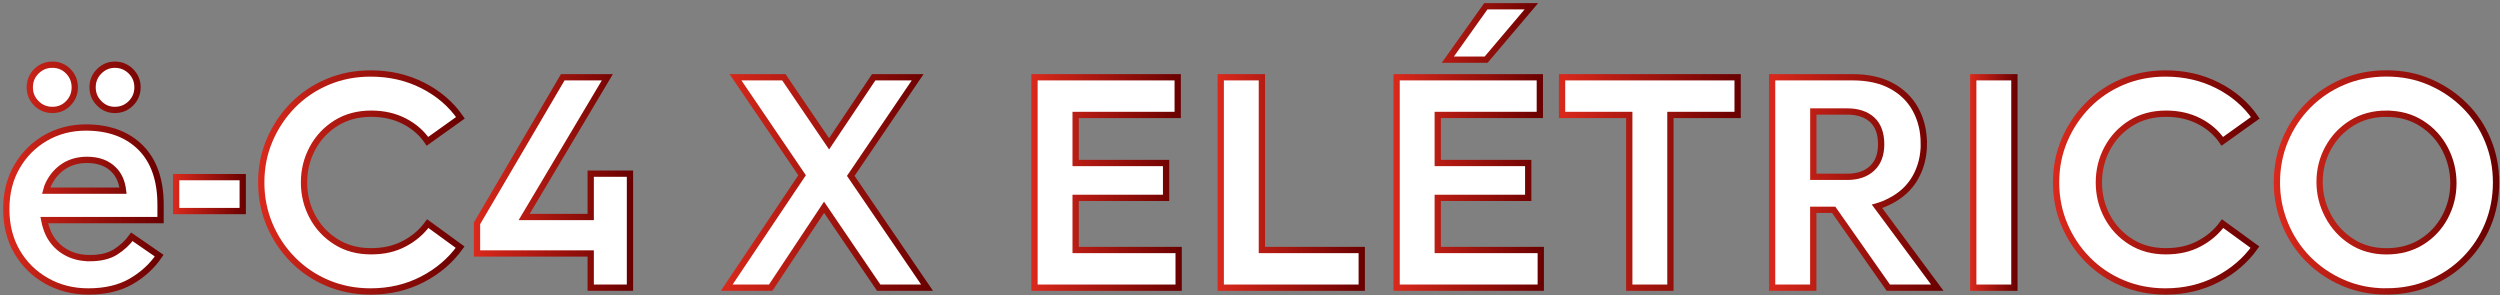
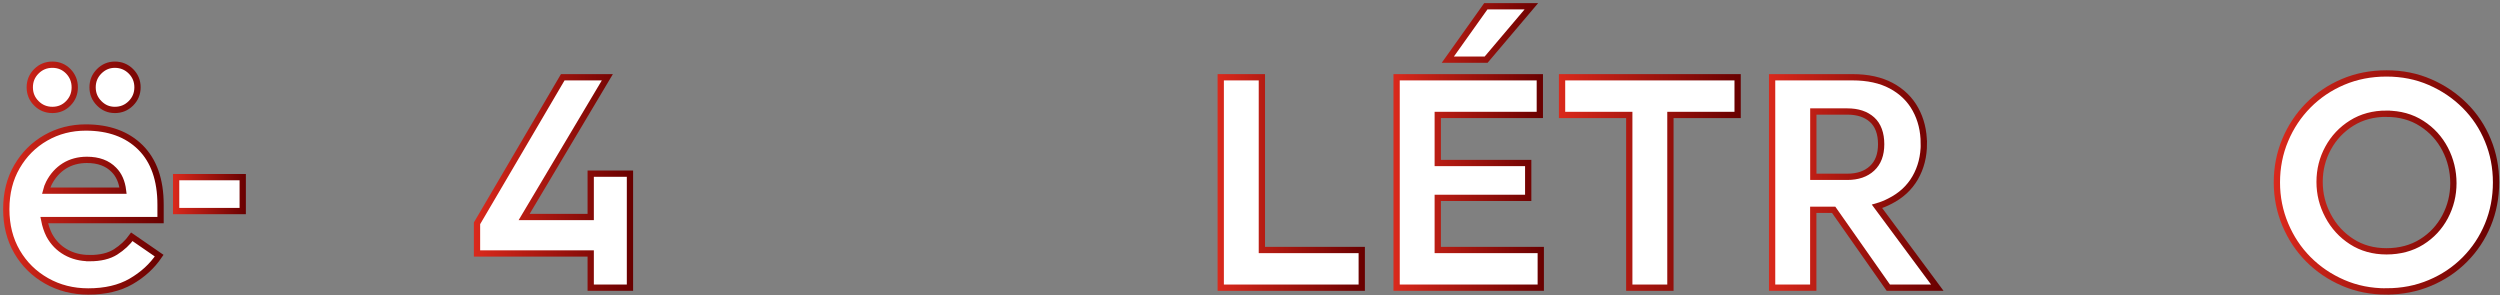
<svg xmlns="http://www.w3.org/2000/svg" width="398" height="47" viewBox="0 0 398 47" fill="none">
  <rect x="0" y="0" width="398" height="47" fill="#808080" stroke="none" />
  <path d="M14.24 41.1C15.97 41.1 17.36 40.77 18.41 40.1C19.46 39.43 20.32 38.63 20.99 37.7L25.34 40.7C24.21 42.37 22.72 43.73 20.87 44.8C19.02 45.87 16.75 46.4 14.04 46.4C11.61 46.4 9.4 45.84 7.42 44.72C5.44 43.6 3.87 42.06 2.72 40.1C1.57 38.13 1 35.87 1 33.3C1 30.73 1.57 28.47 2.7 26.53C3.83 24.58 5.36 23.05 7.28 21.95C9.2 20.85 11.32 20.3 13.66 20.3C17.33 20.3 20.23 21.36 22.36 23.47C24.49 25.59 25.56 28.63 25.56 32.59V35.04H7.04C7.21 35.91 7.47 36.71 7.84 37.44C8.47 38.61 9.35 39.51 10.46 40.14C11.57 40.77 12.84 41.09 14.24 41.09V41.1ZM8.34 17.5C7.34 17.5 6.49 17.15 5.79 16.45C5.09 15.75 4.74 14.9 4.74 13.9C4.74 12.9 5.09 12.05 5.79 11.35C6.49 10.65 7.34 10.3 8.34 10.3C9.34 10.3 10.18 10.65 10.87 11.35C11.55 12.05 11.9 12.9 11.9 13.9C11.9 14.9 11.56 15.75 10.87 16.45C10.19 17.15 9.34 17.5 8.34 17.5ZM7.34 30.35H19.59C19.42 28.95 18.94 27.85 18.14 27.05C17.11 25.98 15.67 25.45 13.84 25.45C12.47 25.45 11.27 25.78 10.24 26.42C9.21 27.07 8.39 27.98 7.79 29.15C7.59 29.55 7.44 29.95 7.34 30.35ZM14.74 13.9C14.74 12.9 15.09 12.05 15.79 11.35C16.49 10.65 17.32 10.3 18.29 10.3C19.26 10.3 20.14 10.65 20.84 11.35C21.54 12.05 21.89 12.9 21.89 13.9C21.89 14.9 21.54 15.75 20.84 16.45C20.14 17.15 19.29 17.5 18.29 17.5C17.29 17.5 16.49 17.15 15.79 16.45C15.09 15.75 14.74 14.9 14.74 13.9Z" fill="white" stroke="url(#paint0_linear_5_7159)" stroke-miterlimit="10" />
  <path d="M28.04 28.2H38.64V33.6H28.04V28.2Z" fill="white" stroke="url(#paint1_linear_5_7159)" stroke-miterlimit="10" />
-   <path d="M41.59 29.05C41.59 26.65 42.03 24.41 42.92 22.33C43.8 20.25 45.03 18.41 46.59 16.8C48.16 15.2 50 13.95 52.12 13.05C54.24 12.15 56.53 11.7 59 11.7C62.03 11.7 64.8 12.33 67.3 13.6C69.8 14.87 71.8 16.58 73.3 18.75L68.05 22.5C67.15 21.17 65.93 20.1 64.38 19.3C62.83 18.5 61.07 18.1 59.1 18.1C56.97 18.1 55.1 18.6 53.5 19.6C51.9 20.6 50.65 21.93 49.75 23.6C48.85 25.27 48.4 27.08 48.4 29.05C48.4 31.02 48.85 32.83 49.75 34.5C50.65 36.17 51.9 37.5 53.5 38.5C55.1 39.5 56.95 40 59.05 40C61.15 40 62.82 39.6 64.35 38.8C65.88 38 67.13 36.93 68.1 35.6L73.25 39.35C71.72 41.48 69.72 43.19 67.25 44.47C64.78 45.75 62.03 46.4 59 46.4C56.53 46.4 54.24 45.95 52.12 45.05C50 44.15 48.16 42.9 46.59 41.3C45.02 39.7 43.8 37.86 42.92 35.78C42.04 33.7 41.59 31.45 41.59 29.05Z" fill="white" stroke="url(#paint2_linear_5_7159)" stroke-miterlimit="10" />
  <path d="M100.29 27.65V45.8H94.04V40.35H75.94V35.55L89.59 12.3H96.69L83.44 34.55H94.04V27.65H100.29Z" fill="white" stroke="url(#paint3_linear_5_7159)" stroke-miterlimit="10" />
-   <path d="M124.79 12.3L131.99 22.9L139.09 12.3H146.09L135.44 28L147.59 45.8H139.89L131.19 33L122.69 45.8H115.69L127.69 27.9L117.09 12.3H124.79Z" fill="white" stroke="url(#paint4_linear_5_7159)" stroke-miterlimit="10" />
-   <path d="M185.64 25.95V31.5H171.24V39.8H187.64V45.8H164.69V12.3H187.49V18.3H171.24V25.95H185.64Z" fill="white" stroke="url(#paint5_linear_5_7159)" stroke-miterlimit="10" />
  <path d="M200.89 12.3V39.8H216.79V45.8H194.34V12.3H200.89Z" fill="white" stroke="url(#paint6_linear_5_7159)" stroke-miterlimit="10" />
  <path d="M243.29 25.95V31.5H228.89V39.8H245.29V45.8H222.34V12.3H245.14V18.3H228.89V25.95H243.29ZM236.54 1H243.79L236.59 9.5H230.49L236.54 1Z" fill="white" stroke="url(#paint7_linear_5_7159)" stroke-miterlimit="10" />
  <path d="M259.38 45.8V18.3H248.68V12.3H276.63V18.3H265.93V45.8H259.38Z" fill="white" stroke="url(#paint8_linear_5_7159)" stroke-miterlimit="10" />
  <path d="M306.28 22.85C306.28 24.88 305.82 26.7 304.9 28.3C303.98 29.9 302.63 31.15 300.82 32.05C300.19 32.38 299.52 32.65 298.82 32.85L308.42 45.8H300.62L291.92 33.4H288.67V45.8H282.12V12.3H294.92C297.35 12.3 299.41 12.75 301.09 13.65C302.77 14.55 304.06 15.8 304.94 17.4C305.82 19 306.27 20.82 306.27 22.85H306.28ZM288.68 28.15H294.08C295.75 28.15 297.06 27.7 298.03 26.8C299 25.9 299.48 24.62 299.48 22.95C299.48 21.28 299 19.92 298.03 19.05C297.06 18.18 295.75 17.75 294.08 17.75H288.68V28.15Z" fill="white" stroke="url(#paint9_linear_5_7159)" stroke-miterlimit="10" />
-   <path d="M320.69 12.3V45.8H314.14V12.3H320.69Z" fill="white" stroke="url(#paint10_linear_5_7159)" stroke-miterlimit="10" />
-   <path d="M327.33 29.05C327.33 26.65 327.77 24.41 328.66 22.33C329.54 20.25 330.77 18.41 332.33 16.8C333.9 15.2 335.74 13.95 337.86 13.05C339.98 12.15 342.27 11.7 344.74 11.7C347.77 11.7 350.54 12.33 353.04 13.6C355.54 14.87 357.54 16.58 359.04 18.75L353.79 22.5C352.89 21.17 351.67 20.1 350.12 19.3C348.57 18.5 346.81 18.1 344.84 18.1C342.71 18.1 340.84 18.6 339.24 19.6C337.64 20.6 336.39 21.93 335.49 23.6C334.59 25.27 334.14 27.08 334.14 29.05C334.14 31.02 334.59 32.83 335.49 34.5C336.39 36.17 337.64 37.5 339.24 38.5C340.84 39.5 342.69 40 344.79 40C346.89 40 348.56 39.6 350.09 38.8C351.62 38 352.87 36.93 353.84 35.6L358.99 39.35C357.46 41.48 355.46 43.19 352.99 44.47C350.52 45.75 347.77 46.4 344.74 46.4C342.27 46.4 339.98 45.95 337.86 45.05C335.74 44.15 333.9 42.9 332.33 41.3C330.76 39.7 329.54 37.86 328.66 35.78C327.78 33.7 327.33 31.45 327.33 29.05Z" fill="white" stroke="url(#paint11_linear_5_7159)" stroke-miterlimit="10" />
  <path d="M379.93 46.4C377.43 46.4 375.12 45.94 373.01 45.02C370.89 44.1 369.05 42.85 367.48 41.27C365.91 39.69 364.69 37.84 363.81 35.74C362.93 33.64 362.48 31.41 362.48 29.04C362.48 26.67 362.92 24.39 363.81 22.29C364.69 20.19 365.92 18.35 367.48 16.77C369.05 15.19 370.89 13.94 373.01 13.04C375.13 12.14 377.43 11.69 379.93 11.69C382.43 11.69 384.74 12.15 386.85 13.07C388.97 13.99 390.82 15.24 392.4 16.82C393.98 18.4 395.21 20.24 396.07 22.34C396.94 24.44 397.37 26.67 397.37 29.04C397.37 31.41 396.94 33.69 396.07 35.79C395.2 37.89 393.98 39.73 392.4 41.32C390.82 42.91 388.97 44.15 386.85 45.04C384.73 45.94 382.43 46.39 379.93 46.39V46.4ZM379.93 18.1C377.83 18.1 375.98 18.6 374.38 19.6C372.78 20.6 371.53 21.93 370.63 23.58C369.73 25.23 369.28 27.02 369.28 28.96C369.28 30.9 369.73 32.66 370.63 34.36C371.53 36.06 372.78 37.43 374.38 38.46C375.98 39.49 377.83 40.01 379.93 40.01C382.03 40.01 383.93 39.51 385.53 38.51C387.13 37.51 388.37 36.18 389.26 34.51C390.14 32.84 390.58 31.06 390.58 29.16C390.58 27.26 390.14 25.42 389.26 23.73C388.38 22.05 387.14 20.69 385.53 19.66C383.93 18.63 382.06 18.11 379.93 18.11V18.1Z" fill="white" stroke="url(#paint12_linear_5_7159)" stroke-miterlimit="10" />
  <defs>
    <linearGradient id="paint0_linear_5_7159" x1="0.49" y1="28.35" x2="26.04" y2="28.35" gradientUnits="userSpaceOnUse">
      <stop stop-color="#DA291C" />
      <stop offset="1" stop-color="#680000" />
    </linearGradient>
    <linearGradient id="paint1_linear_5_7159" x1="27.54" y1="30.9" x2="39.14" y2="30.9" gradientUnits="userSpaceOnUse">
      <stop stop-color="#DA291C" />
      <stop offset="1" stop-color="#680000" />
    </linearGradient>
    <linearGradient id="paint2_linear_5_7159" x1="41.09" y1="29.05" x2="73.98" y2="29.05" gradientUnits="userSpaceOnUse">
      <stop stop-color="#DA291C" />
      <stop offset="1" stop-color="#680000" />
    </linearGradient>
    <linearGradient id="paint3_linear_5_7159" x1="75.44" y1="29.05" x2="100.79" y2="29.05" gradientUnits="userSpaceOnUse">
      <stop stop-color="#DA291C" />
      <stop offset="1" stop-color="#680000" />
    </linearGradient>
    <linearGradient id="paint4_linear_5_7159" x1="114.75" y1="29.05" x2="148.53" y2="29.05" gradientUnits="userSpaceOnUse">
      <stop stop-color="#DA291C" />
      <stop offset="1" stop-color="#680000" />
    </linearGradient>
    <linearGradient id="paint5_linear_5_7159" x1="164.19" y1="29.05" x2="188.14" y2="29.05" gradientUnits="userSpaceOnUse">
      <stop stop-color="#DA291C" />
      <stop offset="1" stop-color="#680000" />
    </linearGradient>
    <linearGradient id="paint6_linear_5_7159" x1="193.84" y1="29.05" x2="217.29" y2="29.05" gradientUnits="userSpaceOnUse">
      <stop stop-color="#DA291C" />
      <stop offset="1" stop-color="#680000" />
    </linearGradient>
    <linearGradient id="paint7_linear_5_7159" x1="221.84" y1="23.4" x2="245.79" y2="23.4" gradientUnits="userSpaceOnUse">
      <stop stop-color="#DA291C" />
      <stop offset="1" stop-color="#680000" />
    </linearGradient>
    <linearGradient id="paint8_linear_5_7159" x1="248.18" y1="29.05" x2="277.13" y2="29.05" gradientUnits="userSpaceOnUse">
      <stop stop-color="#DA291C" />
      <stop offset="1" stop-color="#680000" />
    </linearGradient>
    <linearGradient id="paint9_linear_5_7159" x1="281.64" y1="29.05" x2="309.43" y2="29.05" gradientUnits="userSpaceOnUse">
      <stop stop-color="#DA291C" />
      <stop offset="1" stop-color="#680000" />
    </linearGradient>
    <linearGradient id="paint10_linear_5_7159" x1="313.64" y1="29.05" x2="321.19" y2="29.05" gradientUnits="userSpaceOnUse">
      <stop stop-color="#DA291C" />
      <stop offset="1" stop-color="#680000" />
    </linearGradient>
    <linearGradient id="paint11_linear_5_7159" x1="326.83" y1="29.05" x2="359.73" y2="29.05" gradientUnits="userSpaceOnUse">
      <stop stop-color="#DA291C" />
      <stop offset="1" stop-color="#680000" />
    </linearGradient>
    <linearGradient id="paint12_linear_5_7159" x1="361.98" y1="29.05" x2="397.88" y2="29.05" gradientUnits="userSpaceOnUse">
      <stop stop-color="#DA291C" />
      <stop offset="1" stop-color="#680000" />
    </linearGradient>
  </defs>
</svg>